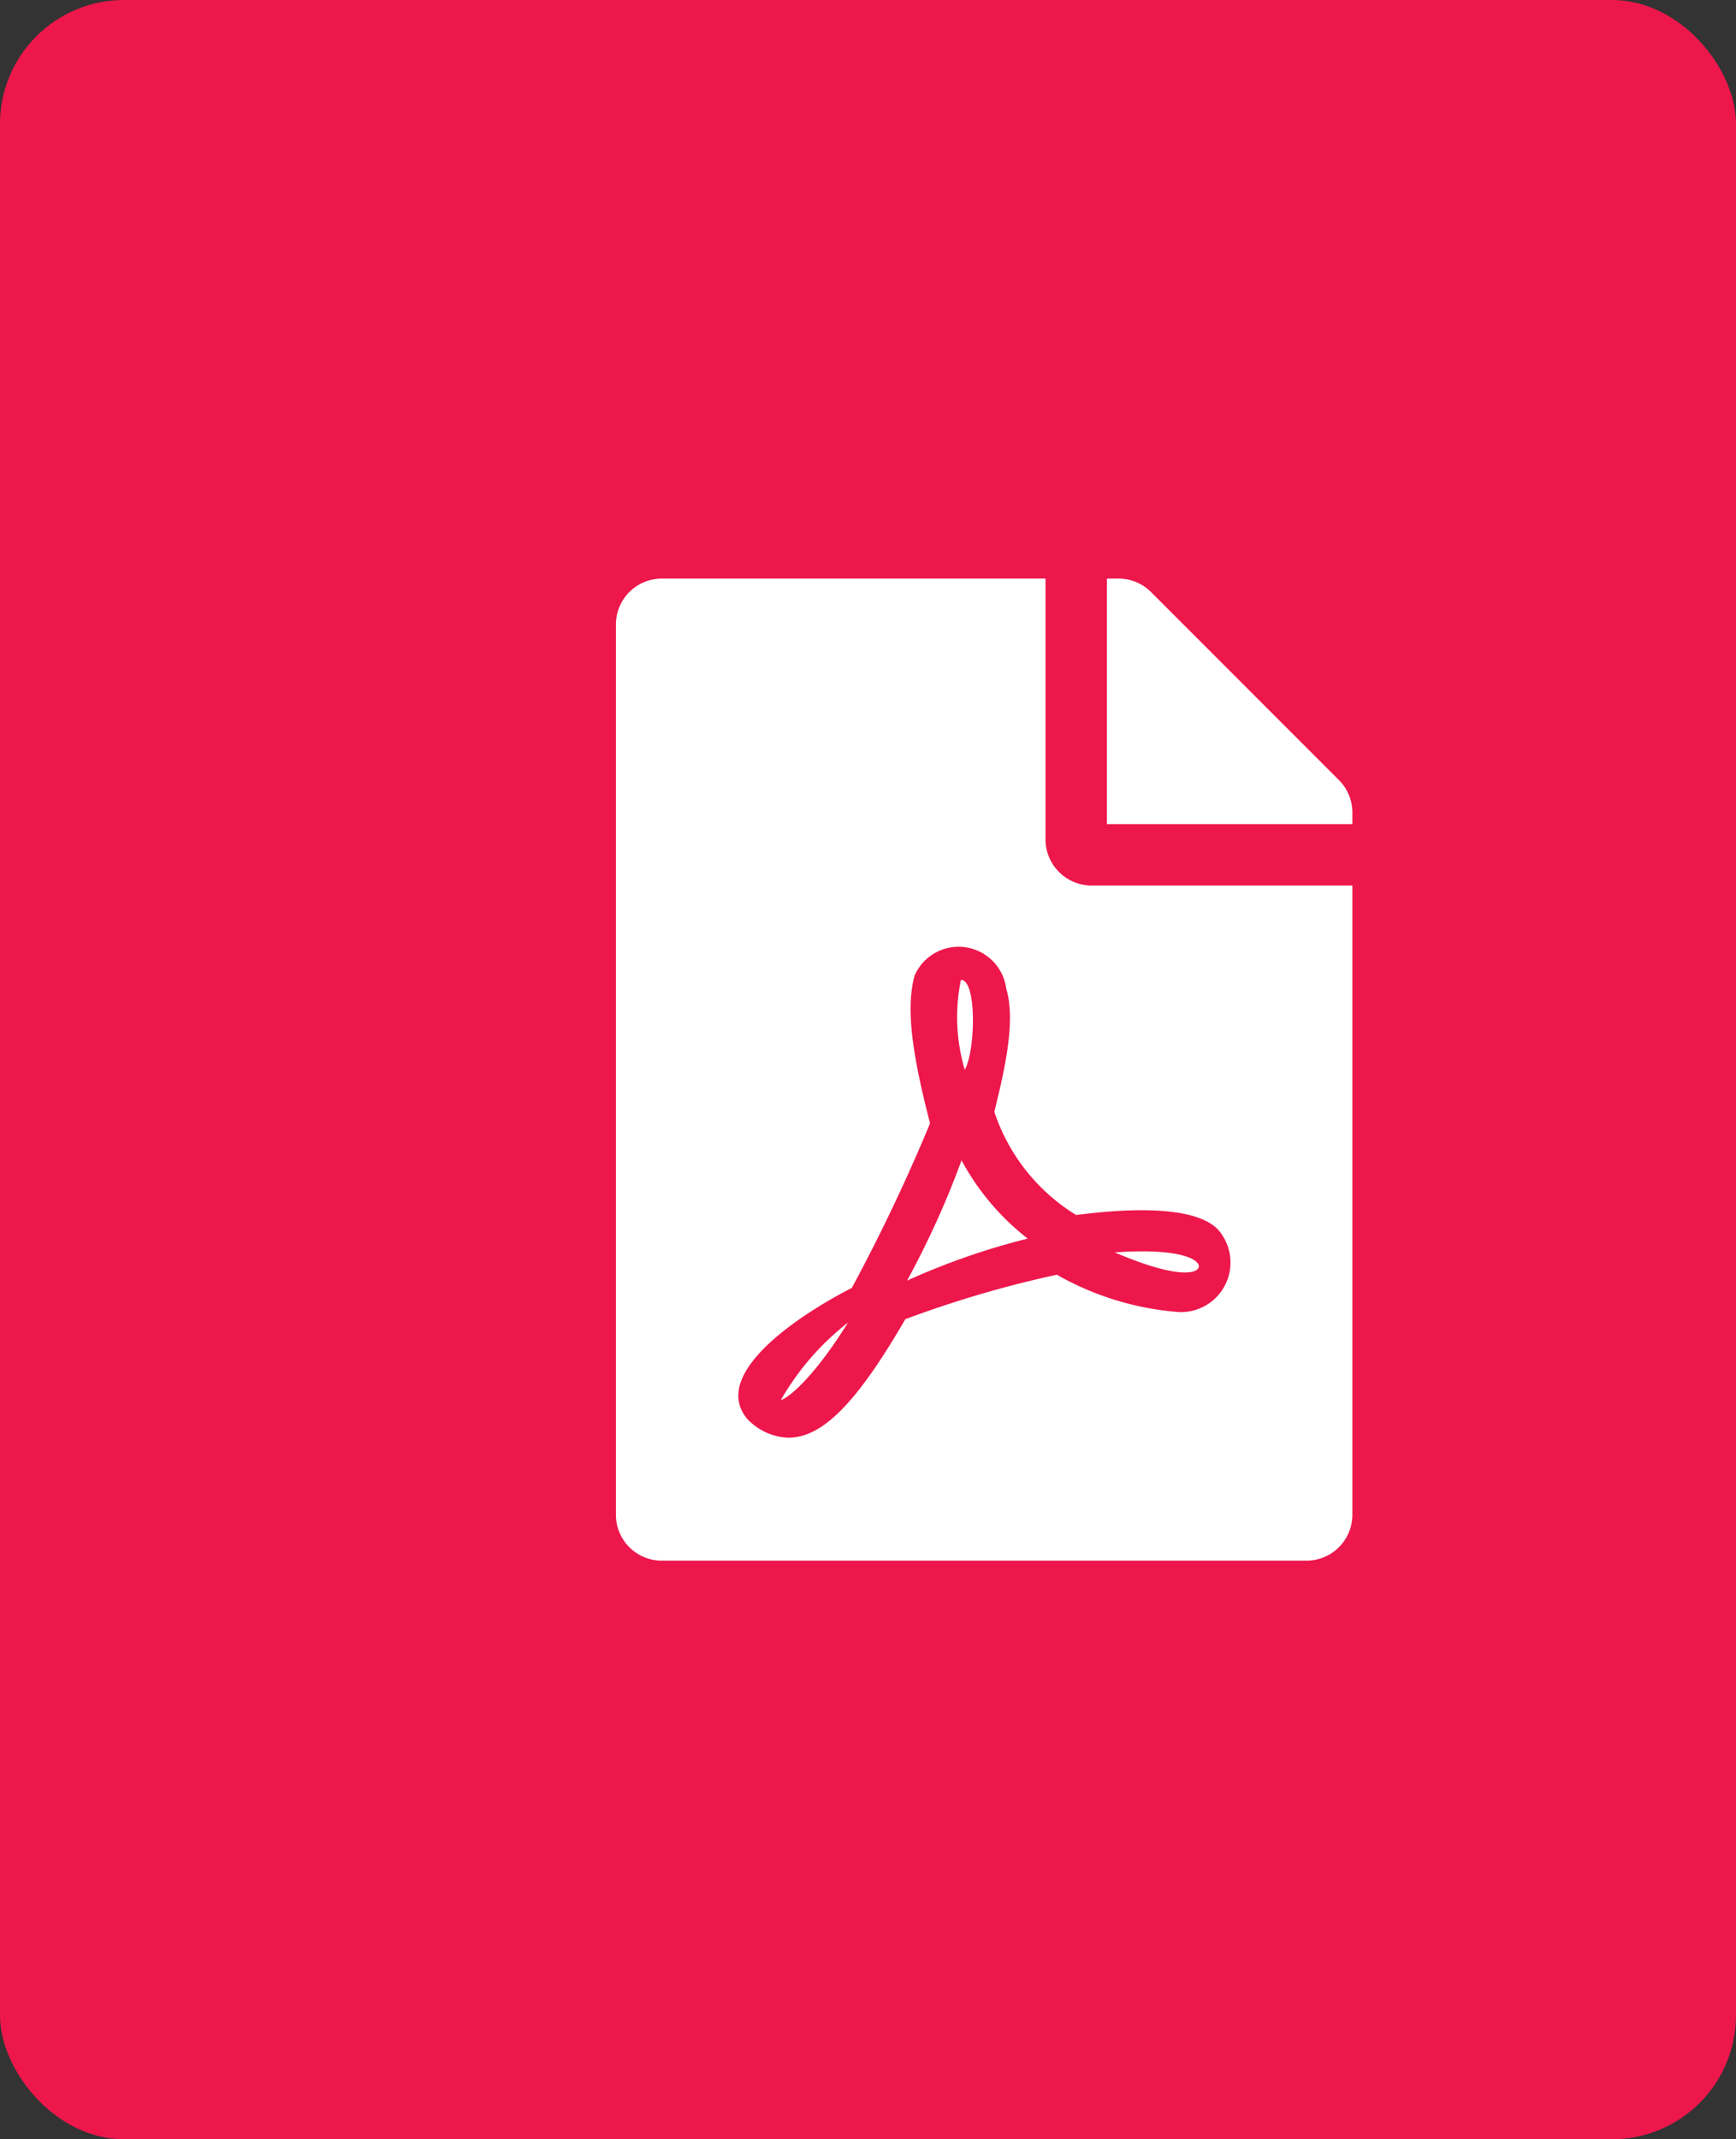
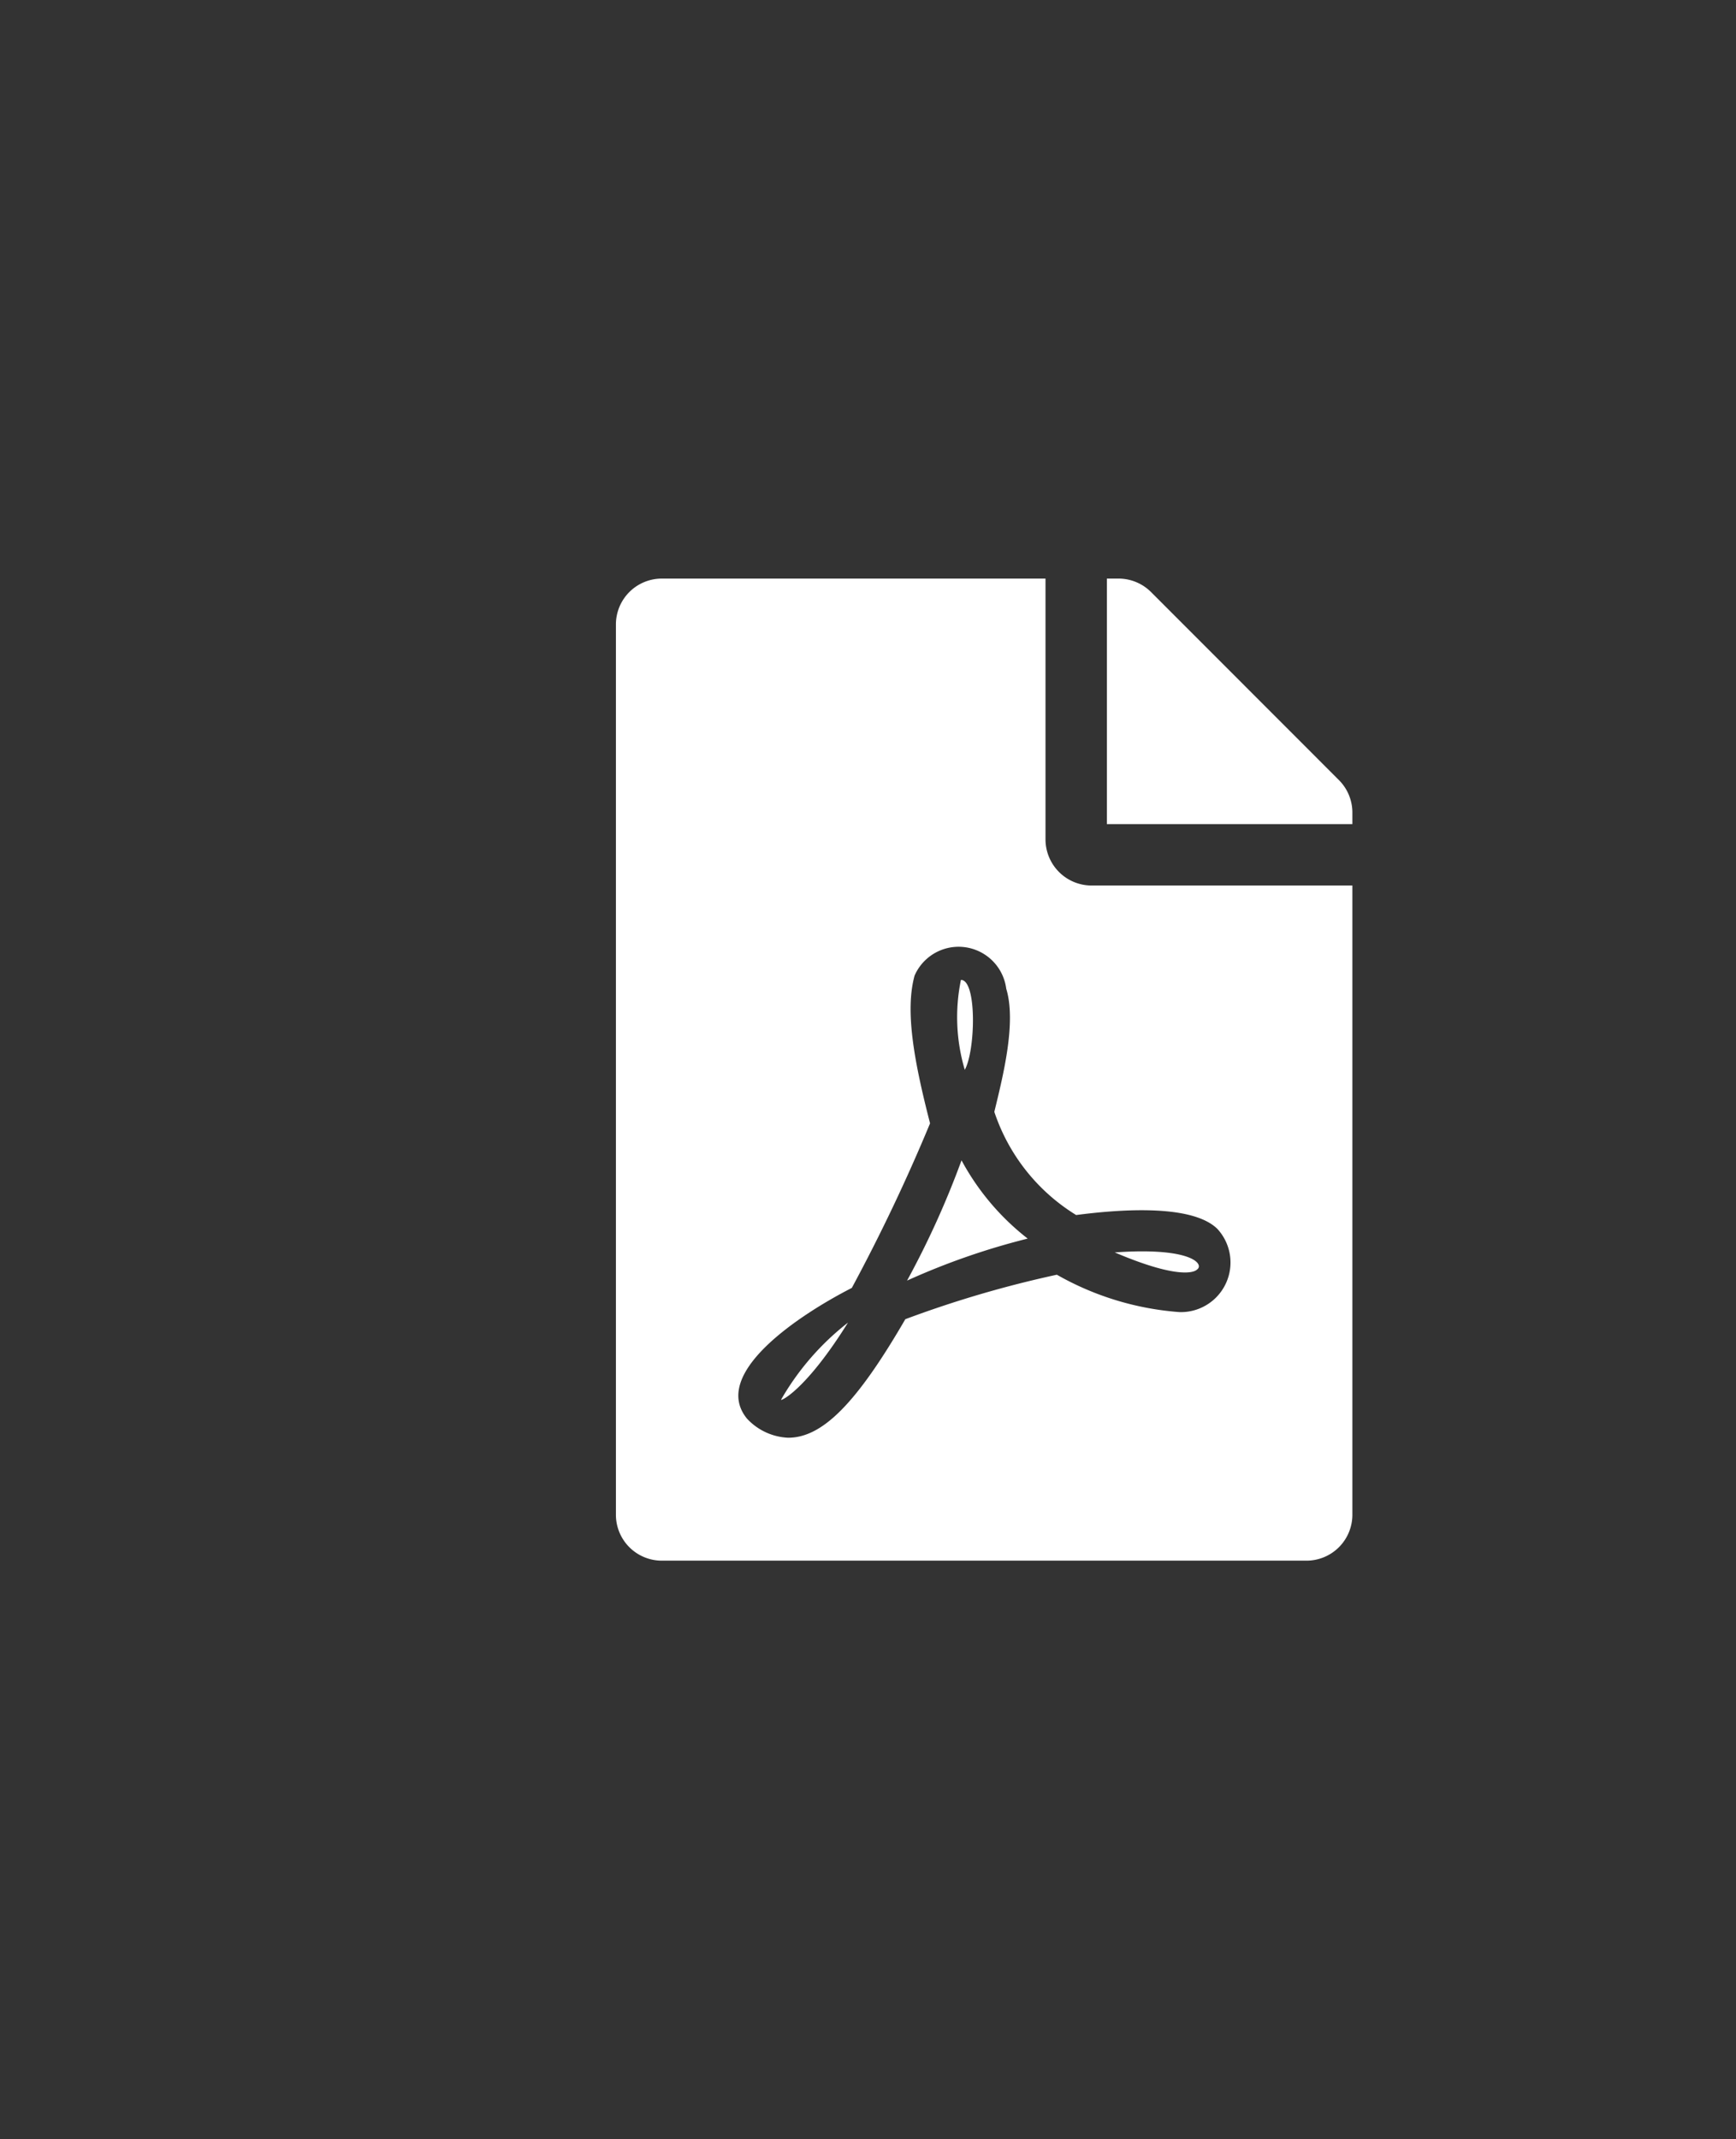
<svg xmlns="http://www.w3.org/2000/svg" width="56" height="69" viewBox="0 0 56 69">
  <rect x="0" y="0" width="56" height="69" fill="#333333" stroke="none" />
  <g id="Group_1091" data-name="Group 1091" transform="translate(-903 -698)">
-     <rect id="Rectangle_570" data-name="Rectangle 570" width="56" height="69" rx="4" transform="translate(903 698)" fill="#ed174c" />
    <path id="Icon_awesome-file-pdf" data-name="Icon awesome-file-pdf" d="M11.254,15.844a5.969,5.969,0,0,1-.124-2.9C11.65,12.943,11.6,15.226,11.254,15.844Zm-.105,2.92a28.548,28.548,0,0,1-1.757,3.879,22.781,22.781,0,0,1,3.891-1.355A8.014,8.014,0,0,1,11.149,18.764ZM5.327,26.485c0,.049.817-.334,2.159-2.487A8.551,8.551,0,0,0,5.327,26.485ZM15.343,9.9h8.414V30.191a1.481,1.481,0,0,1-1.485,1.485H1.485A1.481,1.481,0,0,1,0,30.191V1.485A1.481,1.481,0,0,1,1.485,0H13.858V8.414A1.489,1.489,0,0,0,15.343,9.9Zm-.495,10.629A6.209,6.209,0,0,1,12.207,17.2c.278-1.145.718-2.883.384-3.972a1.549,1.549,0,0,0-2.957-.421c-.309,1.132-.025,2.728.5,4.764A58.094,58.094,0,0,1,7.61,22.879c-.006,0-.006.006-.012.006-1.677.86-4.553,2.753-3.372,4.207a1.922,1.922,0,0,0,1.33.619c1.107,0,2.209-1.114,3.78-3.823a35.267,35.267,0,0,1,4.888-1.435,9.376,9.376,0,0,0,3.96,1.206A1.6,1.6,0,0,0,19.4,20.973c-.86-.841-3.359-.6-4.553-.445ZM23.324,6.5,17.261.433A1.484,1.484,0,0,0,16.209,0h-.371V7.919h7.919V7.542A1.48,1.48,0,0,0,23.324,6.5ZM18.74,22.291c.254-.167-.155-.736-2.648-.557C18.387,22.712,18.74,22.291,18.74,22.291Z" transform="translate(922.868 716.662)" fill="#fff" />
  </g>
</svg>